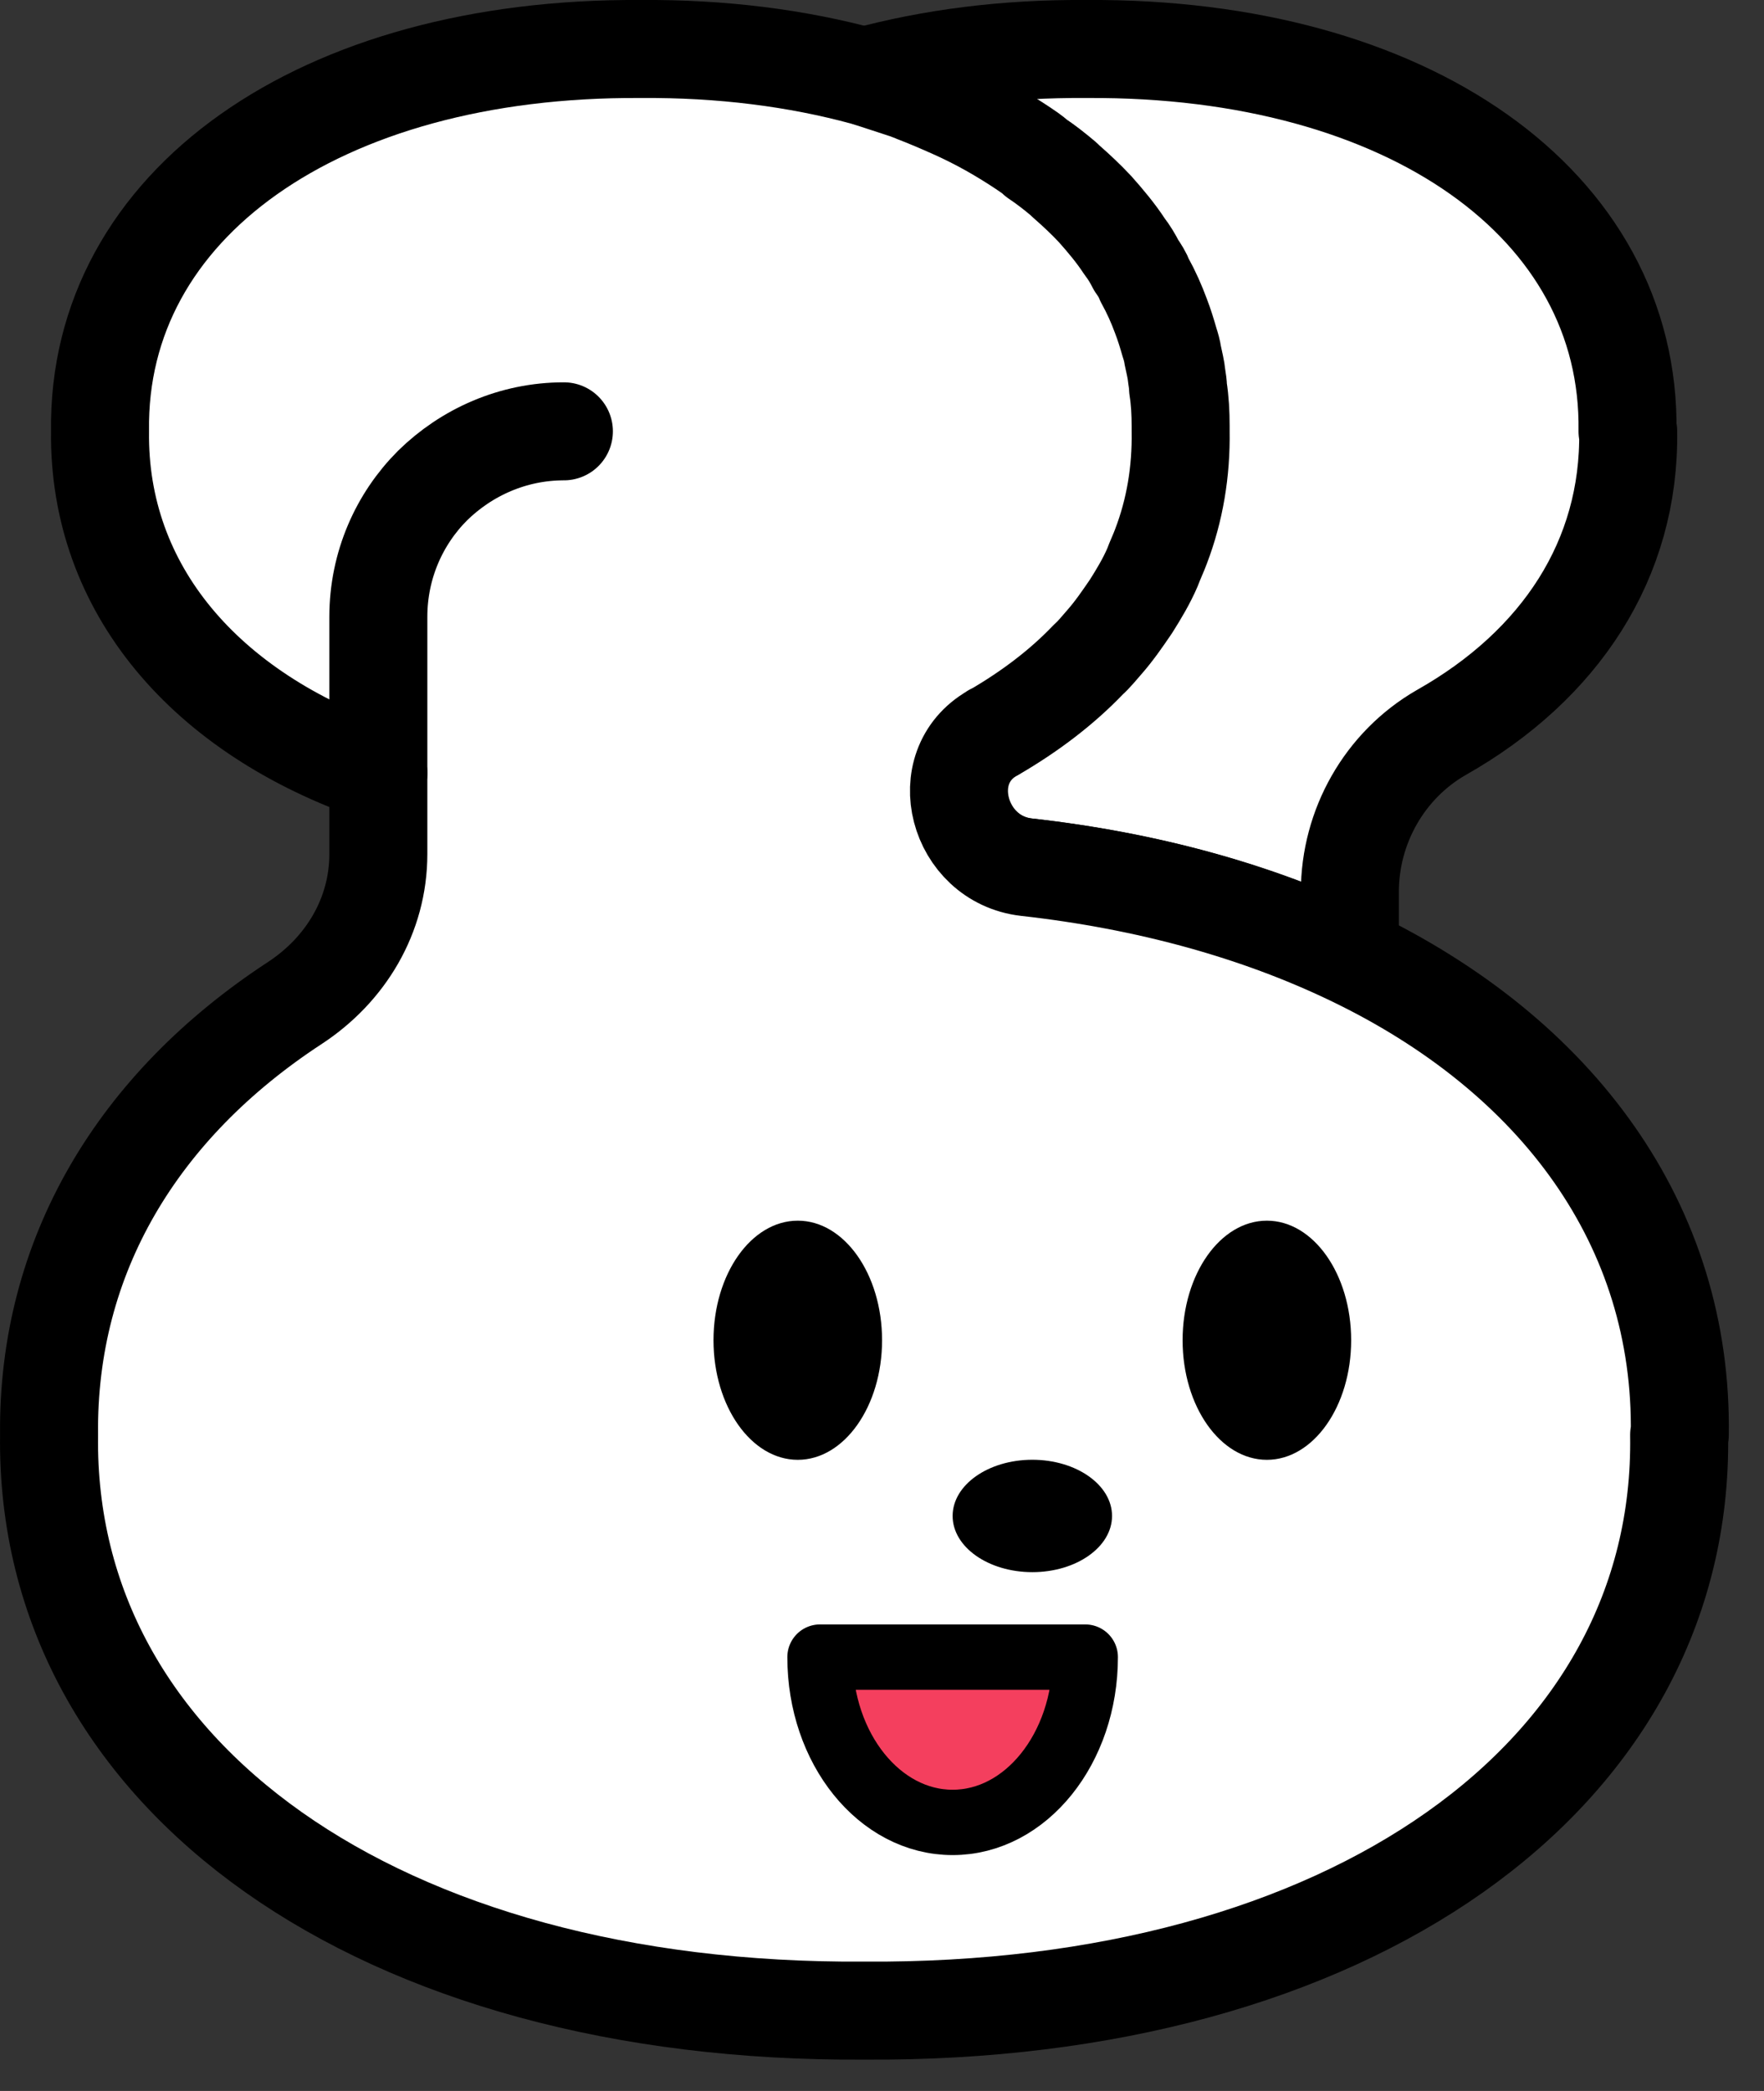
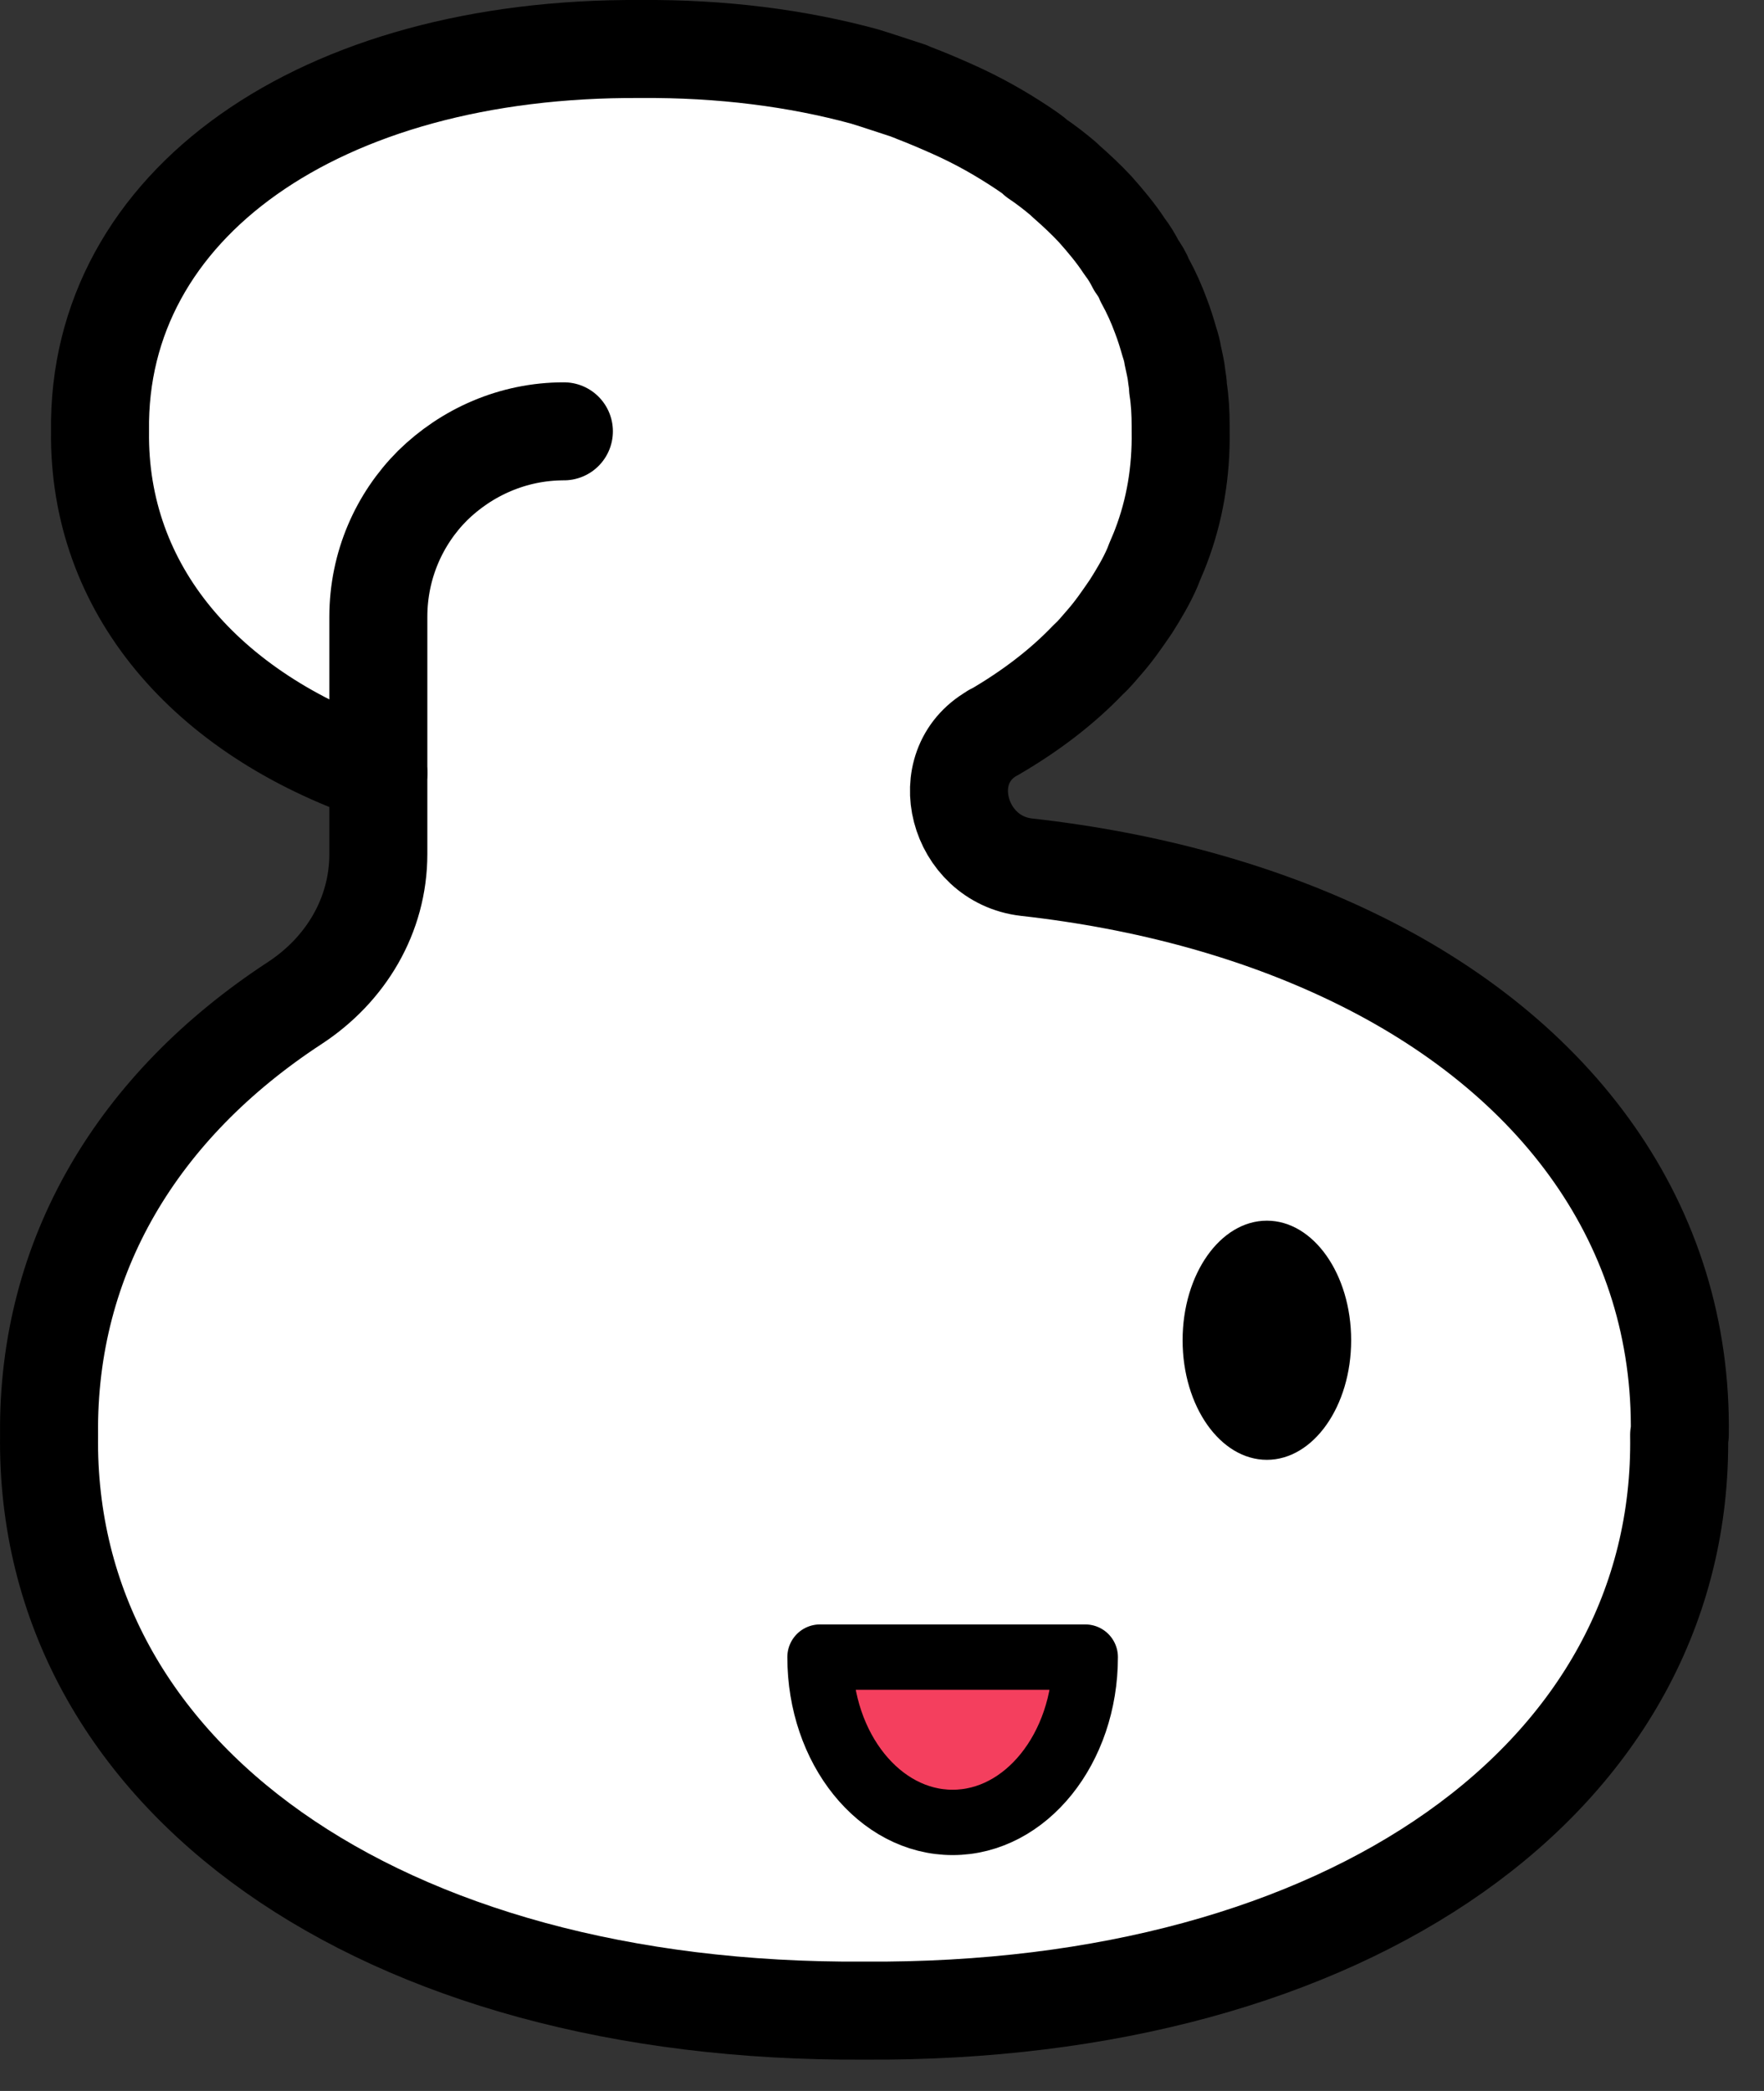
<svg xmlns="http://www.w3.org/2000/svg" width="27" height="32" viewBox="0 0 27 32" fill="none">
  <rect x="0" y="0" width="27" height="32" fill="#333333" stroke="none" />
-   <path d="M24.921 6.6C24.951 8.56 23.881 10.181 22.061 11.21C21.191 11.71 20.661 12.65 20.661 13.65V14.63C19.241 13.95 17.571 13.48 15.701 13.271C14.651 13.15 14.271 11.751 15.181 11.22C15.181 11.22 15.201 11.22 15.201 11.21C15.751 10.89 16.241 10.521 16.651 10.091C16.741 10.011 16.811 9.92 16.891 9.83C17.041 9.66 17.181 9.47 17.301 9.28C17.421 9.09 17.541 8.89 17.631 8.68C17.671 8.57 17.721 8.47 17.761 8.36C17.971 7.81 18.071 7.22 18.061 6.6V6.52C18.061 6.32 18.051 6.13 18.021 5.94C18.021 5.89 18.011 5.82 18.001 5.76C17.991 5.65 17.961 5.54 17.941 5.44C17.931 5.37 17.911 5.3 17.891 5.24C17.851 5.1 17.811 4.97 17.761 4.84C17.691 4.65 17.611 4.47 17.511 4.29C17.481 4.21 17.431 4.13 17.381 4.06C17.331 3.96 17.271 3.86 17.201 3.77C17.071 3.57 16.911 3.38 16.751 3.2C16.611 3.05 16.461 2.91 16.301 2.77C16.291 2.76 16.281 2.75 16.271 2.74C16.141 2.63 16.001 2.51 15.851 2.42C15.791 2.36 15.721 2.32 15.651 2.27C15.321 2.05 14.971 1.85 14.591 1.68C14.391 1.58 14.191 1.5 13.971 1.42C13.941 1.41 13.921 1.4 13.901 1.39C13.681 1.32 13.451 1.24 13.221 1.17C14.251 0.89 15.391 0.74 16.641 0.75C21.551 0.72 24.961 3.13 24.911 6.6H24.921Z" fill="white" stroke="black" stroke-width="1.5" stroke-linecap="round" stroke-linejoin="round" />
  <path d="M25.701 21.96C25.781 27.191 20.631 30.82 13.231 30.77C5.821 30.82 0.681 27.191 0.751 21.96C0.721 19.221 2.111 16.921 4.511 15.351C5.291 14.841 5.791 14.011 5.791 13.07V11.831C3.141 10.921 1.501 9.01 1.531 6.6C1.481 3.13 4.891 0.72 9.801 0.75C11.051 0.74 12.201 0.89 13.231 1.17C13.461 1.24 13.691 1.32 13.911 1.39C13.931 1.4 13.951 1.41 13.981 1.42C14.191 1.5 14.401 1.59 14.601 1.68C14.981 1.85 15.331 2.05 15.661 2.27C15.731 2.32 15.801 2.36 15.861 2.42C16.011 2.52 16.151 2.63 16.281 2.74C16.291 2.75 16.301 2.76 16.311 2.77C16.471 2.91 16.621 3.05 16.761 3.2C16.921 3.38 17.081 3.57 17.211 3.77C17.281 3.86 17.341 3.96 17.391 4.06C17.441 4.13 17.491 4.21 17.521 4.29C17.621 4.47 17.701 4.65 17.771 4.84C17.821 4.97 17.861 5.1 17.901 5.24C17.921 5.3 17.941 5.37 17.951 5.44C17.971 5.54 18.001 5.65 18.011 5.76C18.021 5.82 18.031 5.89 18.031 5.94C18.061 6.13 18.071 6.32 18.071 6.52V6.6C18.081 7.22 17.981 7.81 17.771 8.36C17.731 8.47 17.681 8.57 17.641 8.68C17.551 8.89 17.431 9.09 17.311 9.28C17.181 9.47 17.051 9.66 16.901 9.83C16.821 9.92 16.751 10.011 16.661 10.091C16.251 10.521 15.761 10.89 15.211 11.21C15.211 11.21 15.191 11.21 15.191 11.22C14.281 11.741 14.661 13.15 15.711 13.271C17.581 13.48 19.251 13.95 20.671 14.63C23.851 16.151 25.761 18.761 25.711 21.96H25.701Z" fill="white" stroke="black" stroke-width="1.5" stroke-linecap="round" stroke-linejoin="round" />
-   <path d="M5.791 11.831V9.441C5.791 8.651 6.111 7.941 6.621 7.431C7.141 6.921 7.851 6.601 8.631 6.601" fill="white" />
  <path d="M5.791 11.831V9.441C5.791 8.651 6.111 7.941 6.621 7.431C7.141 6.921 7.851 6.601 8.631 6.601" stroke="black" stroke-width="1.5" stroke-linecap="round" stroke-linejoin="round" />
-   <path d="M15.801 24.06C16.475 24.06 17.021 23.675 17.021 23.2C17.021 22.725 16.475 22.34 15.801 22.34C15.127 22.34 14.581 22.725 14.581 23.2C14.581 23.675 15.127 24.06 15.801 24.06Z" fill="black" />
-   <path d="M12.211 22.341C12.923 22.341 13.501 21.521 13.501 20.511C13.501 19.5 12.923 18.681 12.211 18.681C11.498 18.681 10.921 19.5 10.921 20.511C10.921 21.521 11.498 22.341 12.211 22.341Z" fill="black" />
  <path d="M19.391 22.341C20.103 22.341 20.681 21.521 20.681 20.511C20.681 19.5 20.103 18.681 19.391 18.681C18.678 18.681 18.101 19.5 18.101 20.511C18.101 21.521 18.678 22.341 19.391 22.341Z" fill="black" />
  <path d="M16.611 25.36C16.611 26.76 15.701 27.89 14.581 27.89C13.461 27.89 12.551 26.76 12.551 25.36H16.611Z" fill="#F43F5E" stroke="black" stroke-linecap="round" stroke-linejoin="round" />
</svg>